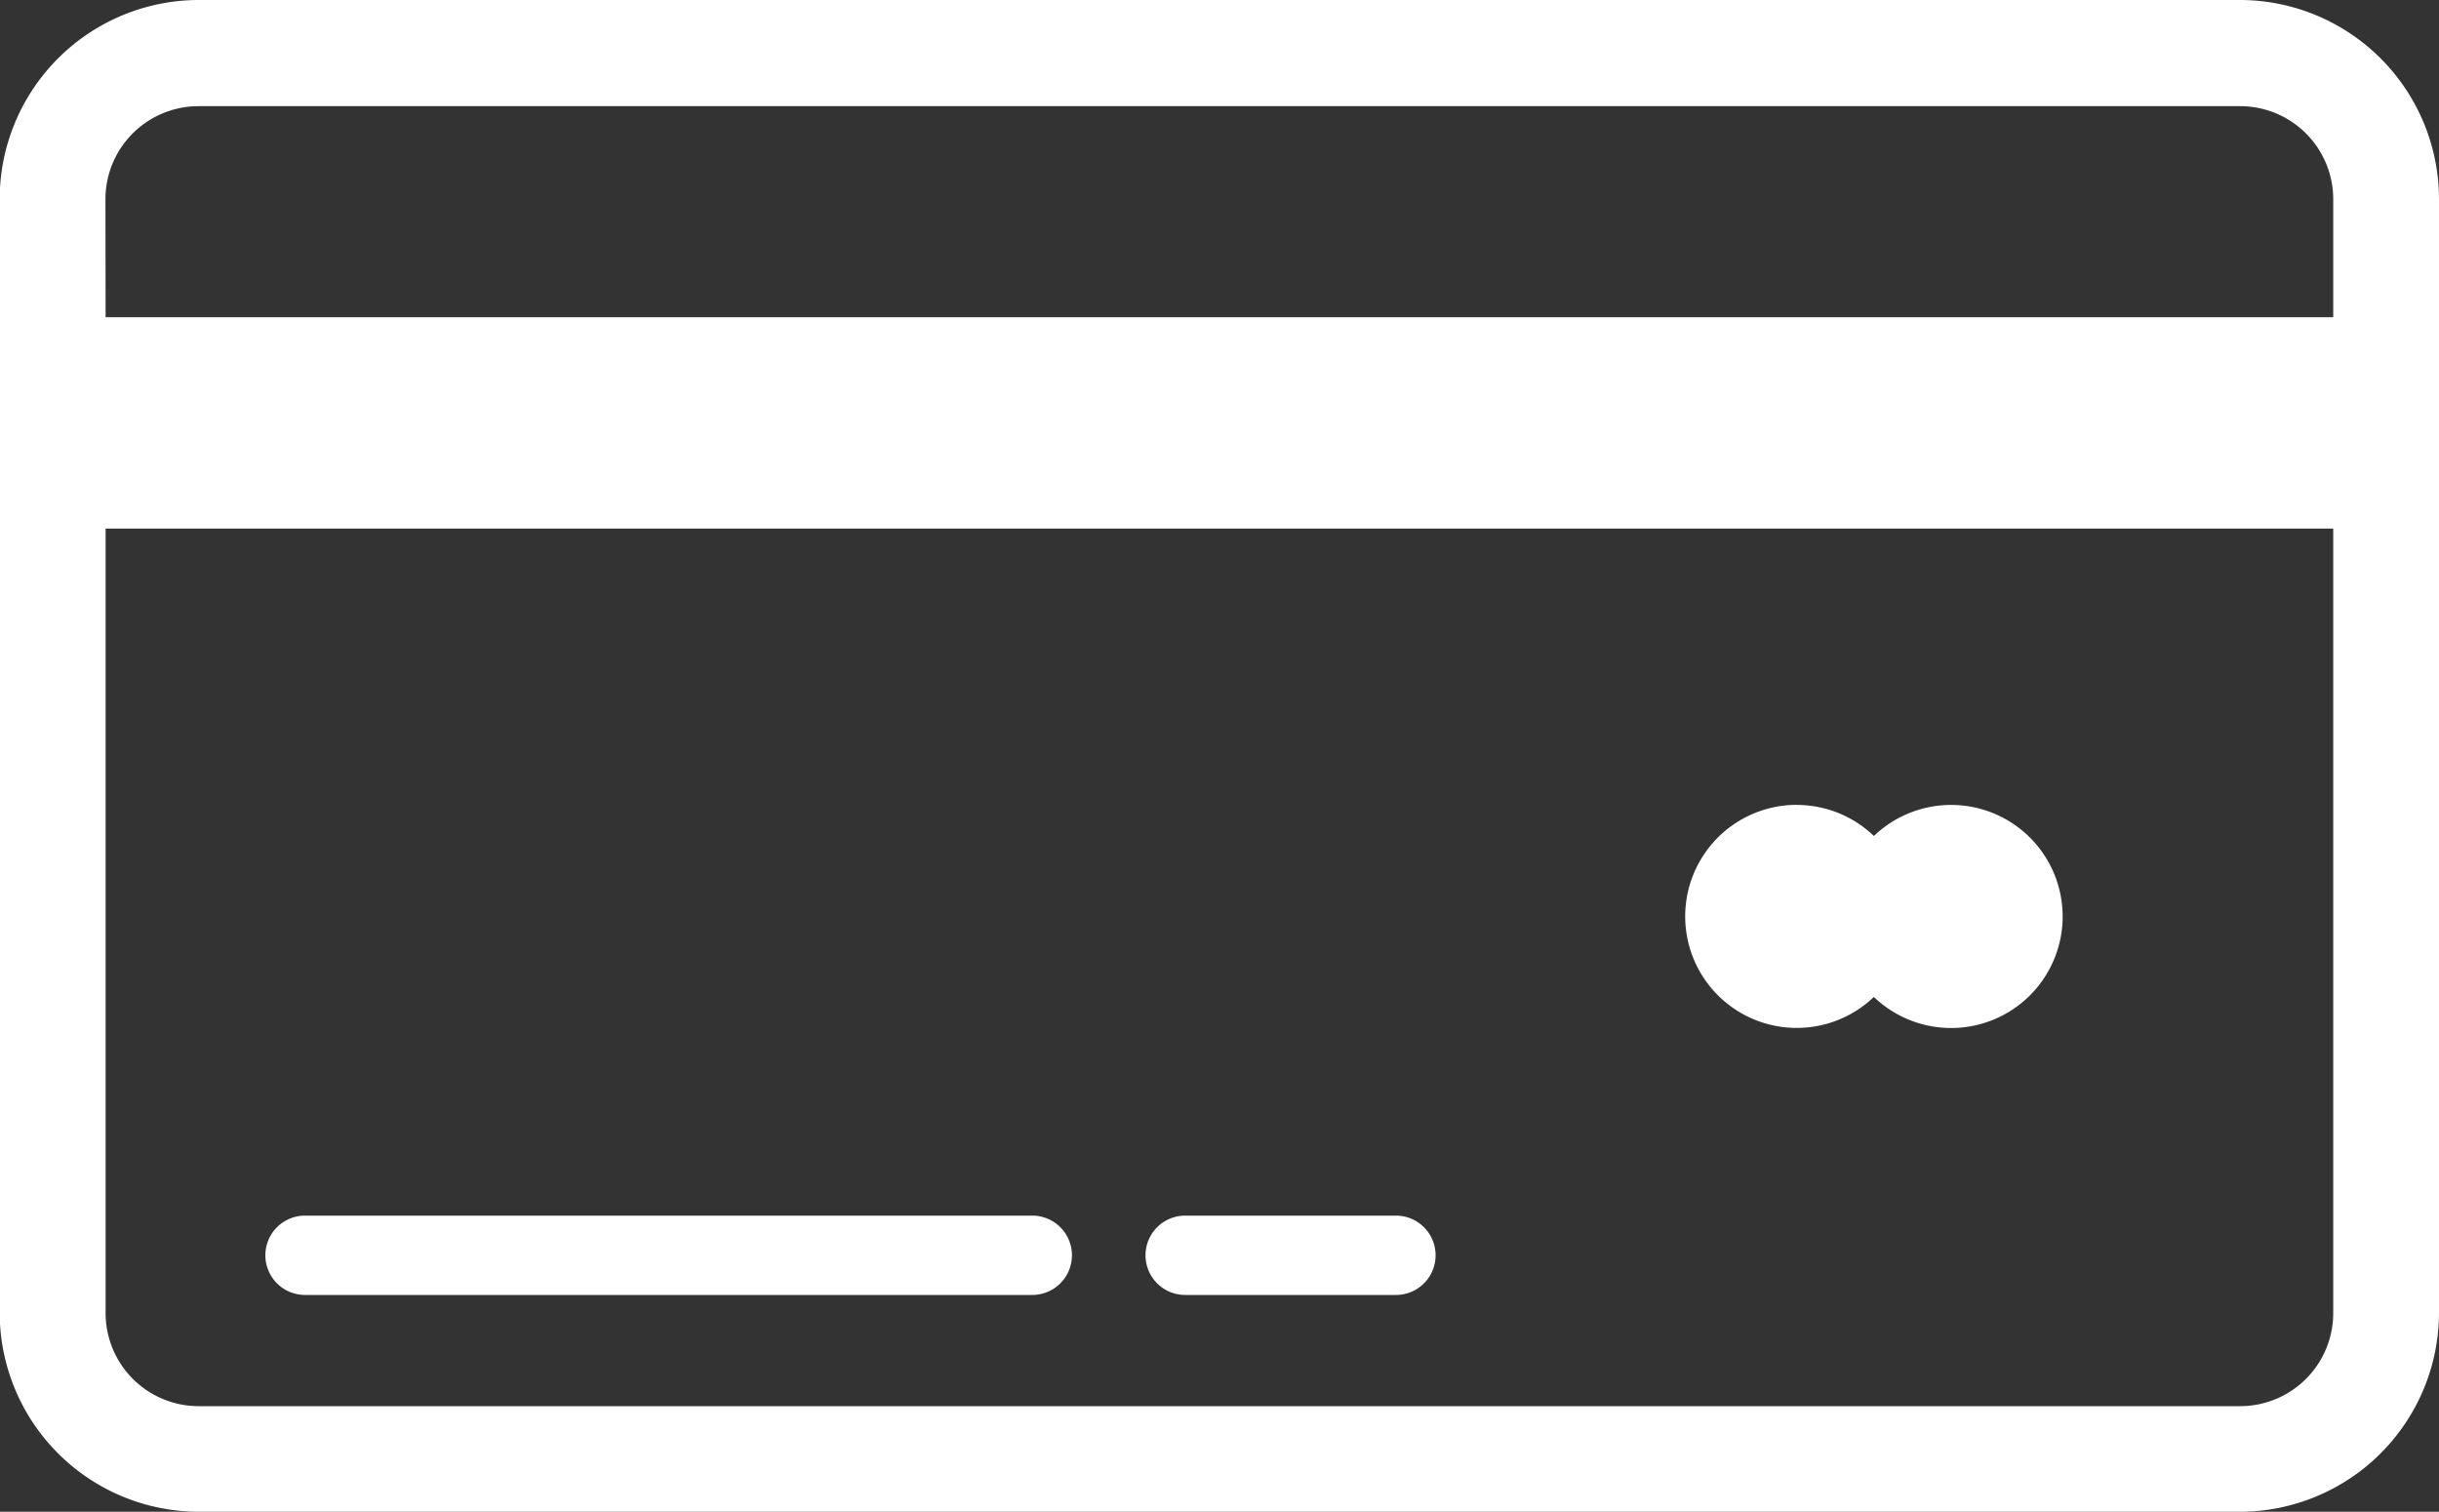
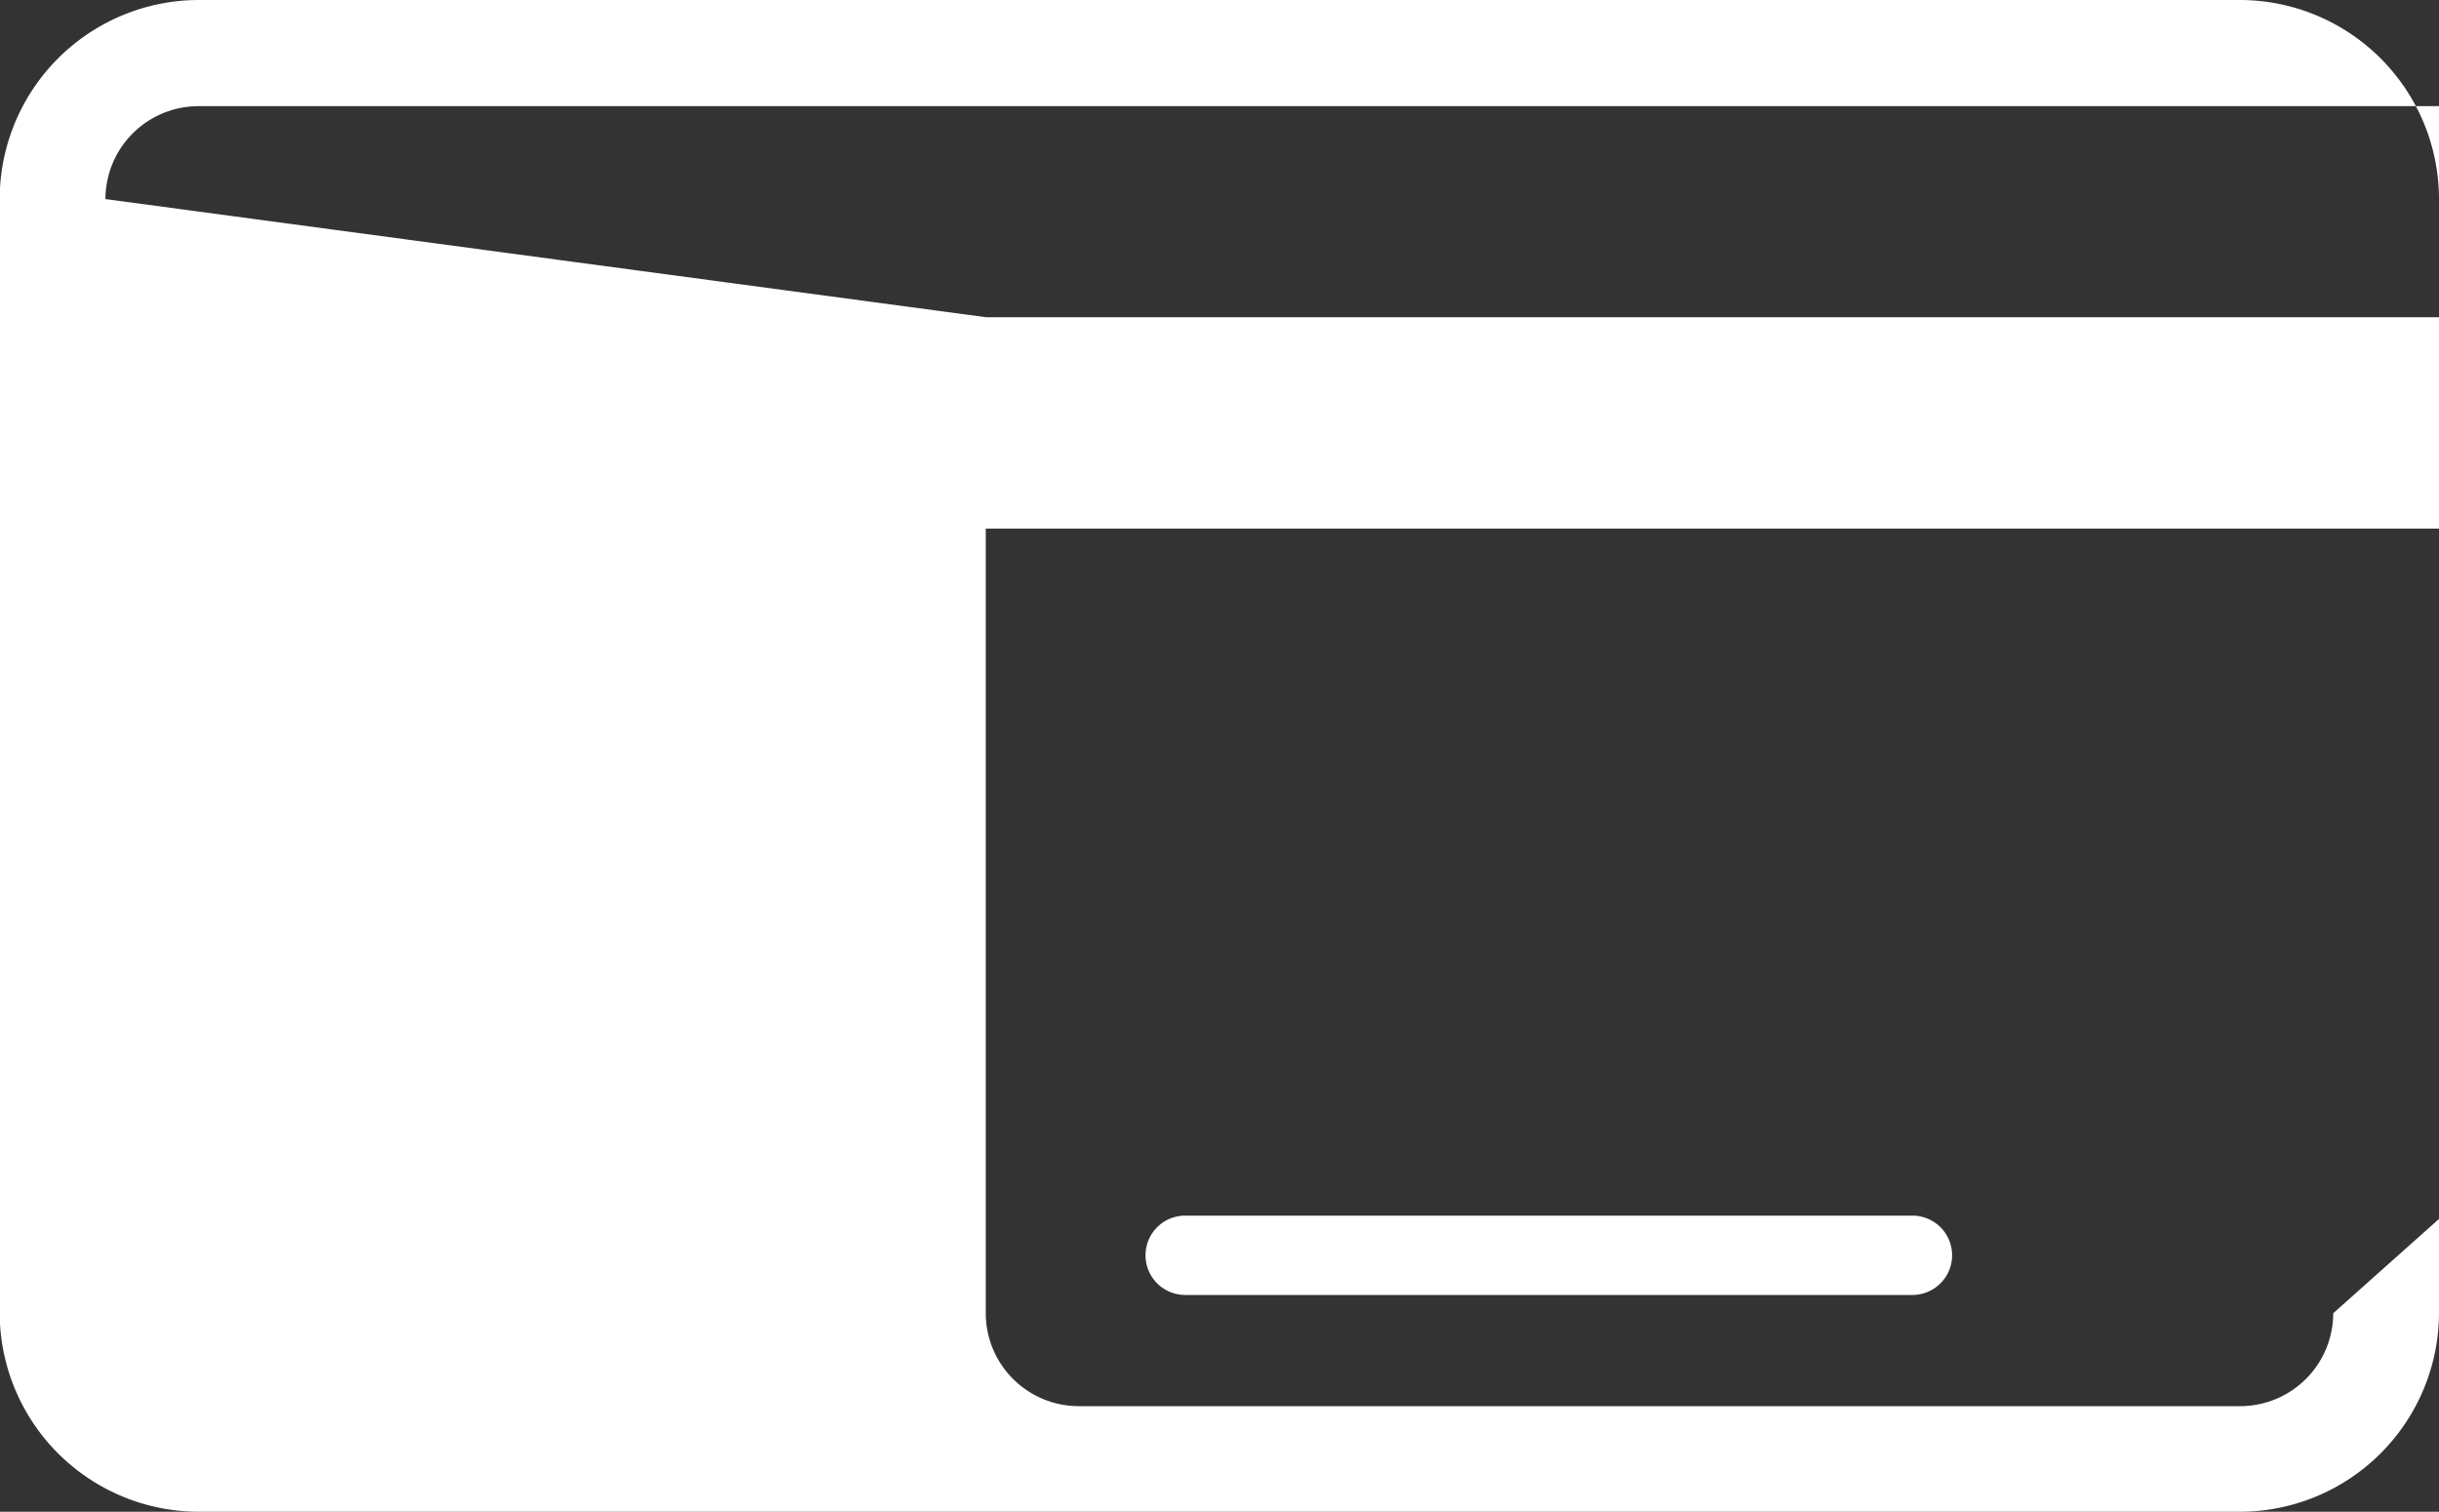
<svg xmlns="http://www.w3.org/2000/svg" width="30" height="18.597" viewBox="0 0 30 18.597">
  <rect x="0" y="0" width="30" height="18.597" fill="#333333" stroke="none" />
  <g id="noun_Credit_Card_2480756" data-name="noun_Credit Card_2480756" transform="translate(-32.36 -180.97)">
    <g id="Group_823" data-name="Group 823" transform="translate(32.36 180.97)">
-       <path id="Path_3829" data-name="Path 3829" d="M34.8,180.97H59.916a2.452,2.452,0,0,1,2.444,2.444v13.709a2.452,2.452,0,0,1-2.444,2.444H34.8a2.452,2.452,0,0,1-2.444-2.444V183.414A2.452,2.452,0,0,1,34.8,180.97ZM46.938,196.9a.488.488,0,0,1,0-.976H49.53a.488.488,0,0,1,0,.976Zm-10.826,0a.488.488,0,0,1,0-.976h8.945a.488.488,0,0,1,0,.976Zm18.347-6.028a1.367,1.367,0,0,1,.95.382,1.372,1.372,0,1,1,0,1.98,1.372,1.372,0,1,1-.95-2.363Zm-20.8-6h27.4v-1.453a1.145,1.145,0,0,0-1.143-1.143H34.8a1.145,1.145,0,0,0-1.143,1.143Zm27.4,2.6h-27.4v9.653a1.145,1.145,0,0,0,1.143,1.143H59.916a1.145,1.145,0,0,0,1.143-1.143Z" transform="translate(-32.36 -180.97)" fill="#fff" />
+       <path id="Path_3829" data-name="Path 3829" d="M34.8,180.97H59.916a2.452,2.452,0,0,1,2.444,2.444v13.709a2.452,2.452,0,0,1-2.444,2.444H34.8a2.452,2.452,0,0,1-2.444-2.444V183.414A2.452,2.452,0,0,1,34.8,180.97ZM46.938,196.9a.488.488,0,0,1,0-.976H49.53a.488.488,0,0,1,0,.976Za.488.488,0,0,1,0-.976h8.945a.488.488,0,0,1,0,.976Zm18.347-6.028a1.367,1.367,0,0,1,.95.382,1.372,1.372,0,1,1,0,1.98,1.372,1.372,0,1,1-.95-2.363Zm-20.8-6h27.4v-1.453a1.145,1.145,0,0,0-1.143-1.143H34.8a1.145,1.145,0,0,0-1.143,1.143Zm27.4,2.6h-27.4v9.653a1.145,1.145,0,0,0,1.143,1.143H59.916a1.145,1.145,0,0,0,1.143-1.143Z" transform="translate(-32.36 -180.97)" fill="#fff" />
    </g>
  </g>
</svg>